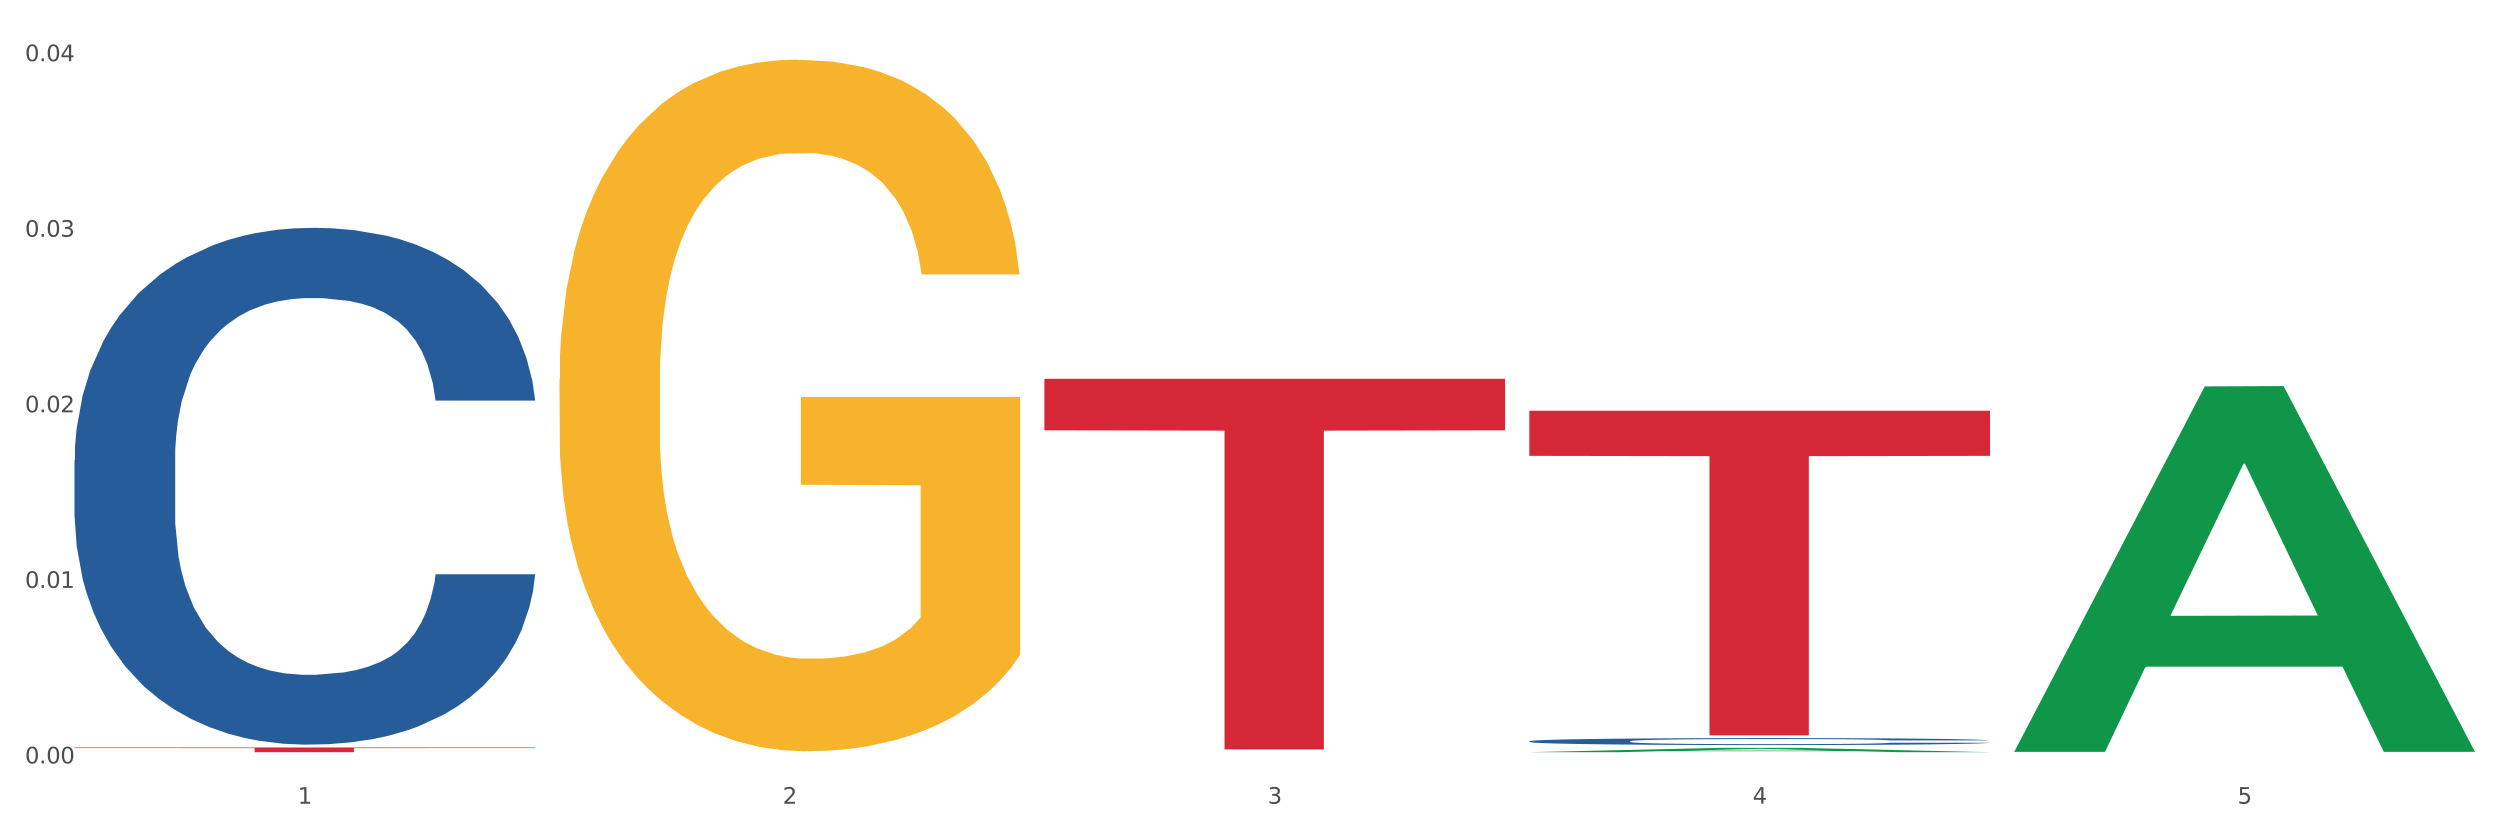
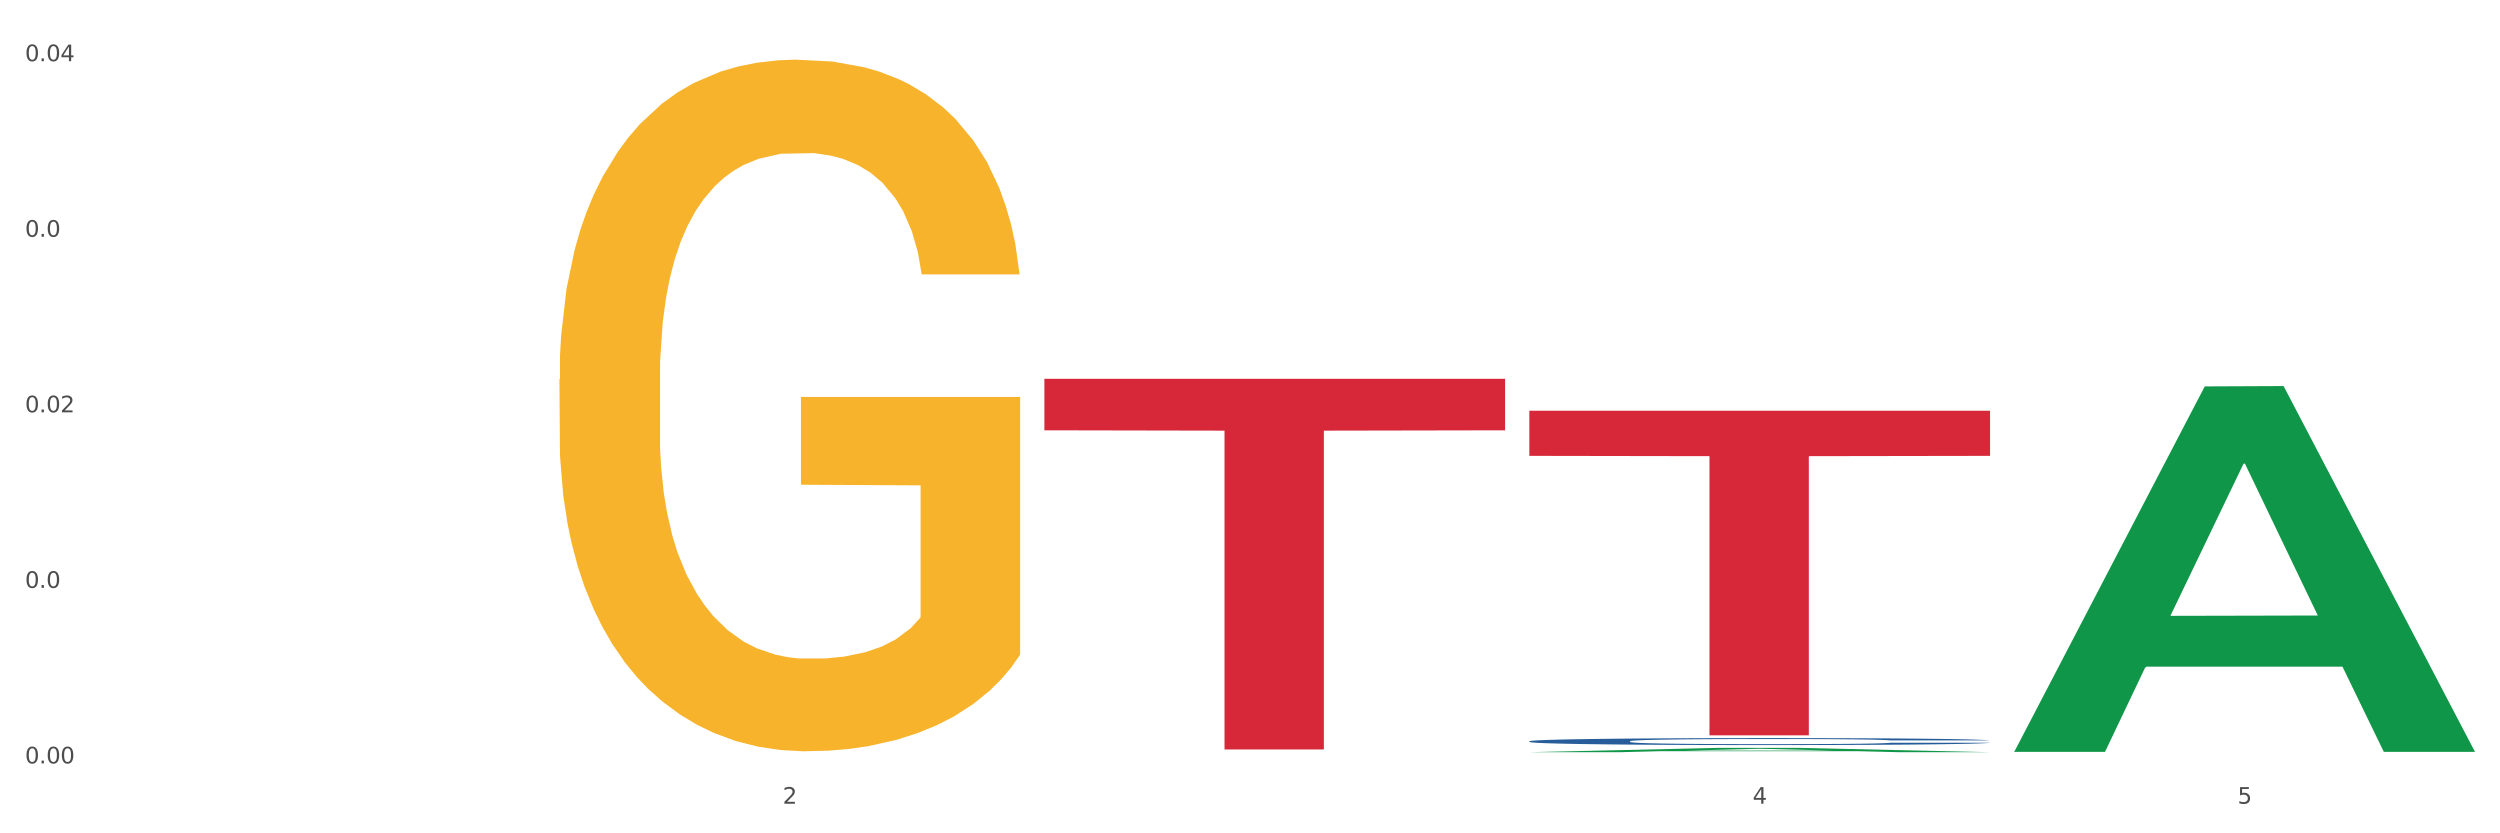
<svg xmlns="http://www.w3.org/2000/svg" xmlns:xlink="http://www.w3.org/1999/xlink" width="1080pt" height="360pt" viewBox="0 0 1080 360" version="1.1">
  <rect x="0" y="0" width="1080" height="360" fill="#333333" stroke="none" />
  <defs>
    <style type="text/css">*{stroke-linejoin: round; stroke-linecap: butt}</style>
  </defs>
  <g id="figure_1">
    <g id="patch_1">
      <path d="M 0 360  L 1080 360  L 1080 0  L 0 0  z " style="fill: #ffffff; stroke: #ffffff; stroke-linejoin: miter" />
    </g>
    <g id="axes_1">
      <g id="matplotlib.axis_1">
        <g id="xtick_1">
          <g id="text_1">
            <g style="fill: #4d4d4d" transform="translate(128.633 347.204) scale(0.096 -0.096)">
              <defs>
-                 <path id="DejaVuSans-31" d="M 794 531  L 1825 531  L 1825 4091  L 703 3866  L 703 4441  L 1819 4666  L 2450 4666  L 2450 531  L 3481 531  L 3481 0  L 794 0  L 794 531  z " transform="scale(0.016)" />
-               </defs>
+                 </defs>
              <use xlink:href="#DejaVuSans-31" />
            </g>
          </g>
        </g>
        <g id="xtick_2">
          <g id="text_2">
            <g style="fill: #4d4d4d" transform="translate(338.134 347.204) scale(0.096 -0.096)">
              <defs>
                <path id="DejaVuSans-32" d="M 1228 531  L 3431 531  L 3431 0  L 469 0  L 469 531  Q 828 903 1448 1529  Q 2069 2156 2228 2338  Q 2531 2678 2651 2914  Q 2772 3150 2772 3378  Q 2772 3750 2511 3984  Q 2250 4219 1831 4219  Q 1534 4219 1204 4116  Q 875 4013 500 3803  L 500 4441  Q 881 4594 1212 4672  Q 1544 4750 1819 4750  Q 2544 4750 2975 4387  Q 3406 4025 3406 3419  Q 3406 3131 3298 2873  Q 3191 2616 2906 2266  Q 2828 2175 2409 1742  Q 1991 1309 1228 531  z " transform="scale(0.016)" />
              </defs>
              <use xlink:href="#DejaVuSans-32" />
            </g>
          </g>
        </g>
        <g id="xtick_3">
          <g id="text_3">
            <g style="fill: #4d4d4d" transform="translate(547.634 347.204) scale(0.096 -0.096)">
              <defs>
-                 <path id="DejaVuSans-33" d="M 2597 2516  Q 3050 2419 3304 2112  Q 3559 1806 3559 1356  Q 3559 666 3084 287  Q 2609 -91 1734 -91  Q 1441 -91 1130 -33  Q 819 25 488 141  L 488 750  Q 750 597 1062 519  Q 1375 441 1716 441  Q 2309 441 2620 675  Q 2931 909 2931 1356  Q 2931 1769 2642 2001  Q 2353 2234 1838 2234  L 1294 2234  L 1294 2753  L 1863 2753  Q 2328 2753 2575 2939  Q 2822 3125 2822 3475  Q 2822 3834 2567 4026  Q 2313 4219 1838 4219  Q 1578 4219 1281 4162  Q 984 4106 628 3988  L 628 4550  Q 988 4650 1302 4700  Q 1616 4750 1894 4750  Q 2613 4750 3031 4423  Q 3450 4097 3450 3541  Q 3450 3153 3228 2886  Q 3006 2619 2597 2516  z " transform="scale(0.016)" />
-               </defs>
+                 </defs>
              <use xlink:href="#DejaVuSans-33" />
            </g>
          </g>
        </g>
        <g id="xtick_4">
          <g id="text_4">
            <g style="fill: #4d4d4d" transform="translate(757.134 347.204) scale(0.096 -0.096)">
              <defs>
                <path id="DejaVuSans-34" d="M 2419 4116  L 825 1625  L 2419 1625  L 2419 4116  z M 2253 4666  L 3047 4666  L 3047 1625  L 3713 1625  L 3713 1100  L 3047 1100  L 3047 0  L 2419 0  L 2419 1100  L 313 1100  L 313 1709  L 2253 4666  z " transform="scale(0.016)" />
              </defs>
              <use xlink:href="#DejaVuSans-34" />
            </g>
          </g>
        </g>
        <g id="xtick_5">
          <g id="text_5">
            <g style="fill: #4d4d4d" transform="translate(966.634 347.204) scale(0.096 -0.096)">
              <defs>
                <path id="DejaVuSans-35" d="M 691 4666  L 3169 4666  L 3169 4134  L 1269 4134  L 1269 2991  Q 1406 3038 1543 3061  Q 1681 3084 1819 3084  Q 2600 3084 3056 2656  Q 3513 2228 3513 1497  Q 3513 744 3044 326  Q 2575 -91 1722 -91  Q 1428 -91 1123 -41  Q 819 9 494 109  L 494 744  Q 775 591 1075 516  Q 1375 441 1709 441  Q 2250 441 2565 725  Q 2881 1009 2881 1497  Q 2881 1984 2565 2268  Q 2250 2553 1709 2553  Q 1456 2553 1204 2497  Q 953 2441 691 2322  L 691 4666  z " transform="scale(0.016)" />
              </defs>
              <use xlink:href="#DejaVuSans-35" />
            </g>
          </g>
        </g>
        <g id="xtick_6" />
        <g id="xtick_7" />
        <g id="xtick_8" />
        <g id="xtick_9" />
      </g>
      <g id="matplotlib.axis_2">
        <g id="ytick_1">
          <g id="text_6">
            <g style="fill: #4d4d4d" transform="translate(10.8 329.798) scale(0.096 -0.096)">
              <defs>
                <path id="DejaVuSans-30" d="M 2034 4250  Q 1547 4250 1301 3770  Q 1056 3291 1056 2328  Q 1056 1369 1301 889  Q 1547 409 2034 409  Q 2525 409 2770 889  Q 3016 1369 3016 2328  Q 3016 3291 2770 3770  Q 2525 4250 2034 4250  z M 2034 4750  Q 2819 4750 3233 4129  Q 3647 3509 3647 2328  Q 3647 1150 3233 529  Q 2819 -91 2034 -91  Q 1250 -91 836 529  Q 422 1150 422 2328  Q 422 3509 836 4129  Q 1250 4750 2034 4750  z " transform="scale(0.016)" />
                <path id="DejaVuSans-2e" d="M 684 794  L 1344 794  L 1344 0  L 684 0  L 684 794  z " transform="scale(0.016)" />
              </defs>
              <use xlink:href="#DejaVuSans-30" />
              <use xlink:href="#DejaVuSans-2e" transform="translate(63.623 0)" />
              <use xlink:href="#DejaVuSans-30" transform="translate(95.41 0)" />
              <use xlink:href="#DejaVuSans-30" transform="translate(159.033 0)" />
            </g>
          </g>
        </g>
        <g id="ytick_2">
          <g id="text_7">
            <g style="fill: #4d4d4d" transform="translate(10.8 253.958) scale(0.096 -0.096)">
              <use xlink:href="#DejaVuSans-30" />
              <use xlink:href="#DejaVuSans-2e" transform="translate(63.623 0)" />
              <use xlink:href="#DejaVuSans-30" transform="translate(95.41 0)" />
              <use xlink:href="#DejaVuSans-31" transform="translate(159.033 0)" />
            </g>
          </g>
        </g>
        <g id="ytick_3">
          <g id="text_8">
            <g style="fill: #4d4d4d" transform="translate(10.8 178.119) scale(0.096 -0.096)">
              <use xlink:href="#DejaVuSans-30" />
              <use xlink:href="#DejaVuSans-2e" transform="translate(63.623 0)" />
              <use xlink:href="#DejaVuSans-30" transform="translate(95.41 0)" />
              <use xlink:href="#DejaVuSans-32" transform="translate(159.033 0)" />
            </g>
          </g>
        </g>
        <g id="ytick_4">
          <g id="text_9">
            <g style="fill: #4d4d4d" transform="translate(10.8 102.279) scale(0.096 -0.096)">
              <use xlink:href="#DejaVuSans-30" />
              <use xlink:href="#DejaVuSans-2e" transform="translate(63.623 0)" />
              <use xlink:href="#DejaVuSans-30" transform="translate(95.41 0)" />
              <use xlink:href="#DejaVuSans-33" transform="translate(159.033 0)" />
            </g>
          </g>
        </g>
        <g id="ytick_5">
          <g id="text_10">
            <g style="fill: #4d4d4d" transform="translate(10.8 26.439) scale(0.096 -0.096)">
              <use xlink:href="#DejaVuSans-30" />
              <use xlink:href="#DejaVuSans-2e" transform="translate(63.623 0)" />
              <use xlink:href="#DejaVuSans-30" transform="translate(95.41 0)" />
              <use xlink:href="#DejaVuSans-34" transform="translate(159.033 0)" />
            </g>
          </g>
        </g>
        <g id="ytick_6" />
        <g id="ytick_7" />
        <g id="ytick_8" />
        <g id="ytick_9" />
      </g>
      <g id="PolyCollection_1">
        <path d="M 660.675 324.946  L 660.88 324.944  L 742.952 323.072  L 777.012 323.07  L 859.7 324.95  L 820.305 324.95  L 802.455 324.512  L 717.715 324.512  L 717.1 324.519  L 699.864 324.95  L 660.675 324.95  L 660.675 324.946  L 728.385 324.251  L 791.785 324.249  L 760.393 323.471  L 759.982 323.467  L 759.572 323.473  L 728.179 324.249  L 728.385 324.251  L 660.675 324.946  z " clip-path="url(#p7fc9660281)" style="fill: #109648" />
-         <path d="M 32.175 198.739  L 32.41 198.535  L 32.41 192.826  L 33.116 185.078  L 35.704 170.805  L 38.997 159.998  L 44.643 147.356  L 47.702 142.055  L 51.701 136.142  L 59.935 126.558  L 69.345 118.402  L 75.932 113.917  L 80.873 111.062  L 91.93 105.965  L 98.281 103.722  L 104.869 101.887  L 110.515 100.663  L 119.925 99.236  L 127.453 98.624  L 136.157 98.42  L 143.45 98.624  L 153.096 99.44  L 167.211 101.887  L 172.622 103.314  L 179.915 105.761  L 187.443 109.023  L 193.559 112.285  L 200.617 116.975  L 207.91 123.092  L 214.967 130.84  L 219.908 137.977  L 223.907 145.521  L 227.436 154.697  L 230.024 164.688  L 231.2 173.048  L 188.148 173.048  L 186.972 165.503  L 184.62 157.347  L 182.267 151.842  L 179.679 147.356  L 175.68 142.259  L 172.151 138.996  L 166.27 135.122  L 160.859 132.675  L 156.389 131.248  L 150.978 130.025  L 139.451 128.801  L 131.217 128.801  L 126.041 129.209  L 119.69 130.229  L 114.279 131.656  L 107.927 134.103  L 102.986 136.753  L 98.046 140.22  L 95.223 142.667  L 90.989 147.152  L 88.165 150.823  L 84.401 157.143  L 82.284 161.629  L 78.52 173.252  L 76.873 181.815  L 76.168 187.728  L 75.697 194.253  L 75.697 226.062  L 77.109 240.335  L 78.285 246.452  L 80.167 253.384  L 83.696 262.356  L 88.871 271.123  L 94.282 277.444  L 98.752 281.318  L 102.986 284.173  L 107.221 286.416  L 112.397 288.455  L 116.631 289.678  L 122.983 290.902  L 130.511 291.513  L 136.393 291.513  L 148.391 290.494  L 153.801 289.474  L 158.977 288.047  L 164.623 285.804  L 169.093 283.357  L 171.681 281.522  L 175.915 277.648  L 179.209 273.57  L 182.032 268.881  L 183.914 264.803  L 186.031 258.686  L 187.678 251.753  L 188.148 248.083  L 231.2 248.083  L 230.259 255.423  L 228.612 262.56  L 225.319 272.143  L 222.731 277.648  L 218.732 284.377  L 214.497 290.086  L 208.616 296.407  L 203.205 301.097  L 197.559 305.175  L 191.442 308.845  L 180.385 313.942  L 176.386 315.37  L 167.917 317.817  L 161.33 319.244  L 151.684 320.671  L 141.803 321.487  L 131.452 321.691  L 122.277 321.283  L 112.161 320.059  L 105.81 318.836  L 98.752 317.001  L 90.518 314.146  L 82.755 310.68  L 75.462 306.602  L 68.639 301.912  L 62.288 296.611  L 54.054 287.843  L 47.937 279.279  L 43.467 271.327  L 40.409 264.599  L 37.351 256.035  L 35.704 250.122  L 33.116 235.849  L 32.175 222.595  L 32.175 198.739  z " clip-path="url(#p7fc9660281)" style="fill: #255c99" />
        <path d="M 660.675 320.21  L 660.91 320.207  L 660.91 320.13  L 661.616 320.025  L 664.204 319.833  L 667.497 319.687  L 673.143 319.516  L 676.202 319.445  L 680.201 319.365  L 688.435 319.236  L 697.845 319.126  L 704.432 319.065  L 709.373 319.027  L 720.43 318.958  L 726.781 318.927  L 733.369 318.903  L 739.015 318.886  L 748.425 318.867  L 755.953 318.859  L 764.657 318.856  L 771.95 318.859  L 781.596 318.87  L 795.711 318.903  L 801.122 318.922  L 808.415 318.955  L 815.943 318.999  L 822.059 319.043  L 829.117 319.106  L 836.41 319.189  L 843.467 319.293  L 848.408 319.39  L 852.407 319.491  L 855.936 319.615  L 858.524 319.75  L 859.7 319.863  L 816.648 319.863  L 815.472 319.761  L 813.12 319.651  L 810.767 319.577  L 808.179 319.516  L 804.18 319.447  L 800.651 319.403  L 794.77 319.351  L 789.359 319.318  L 784.889 319.299  L 779.478 319.282  L 767.951 319.266  L 759.717 319.266  L 754.541 319.271  L 748.19 319.285  L 742.779 319.304  L 736.427 319.337  L 731.486 319.373  L 726.546 319.42  L 723.723 319.453  L 719.489 319.513  L 716.665 319.563  L 712.901 319.648  L 710.784 319.709  L 707.02 319.866  L 705.373 319.981  L 704.668 320.061  L 704.197 320.149  L 704.197 320.578  L 705.609 320.771  L 706.785 320.853  L 708.667 320.947  L 712.196 321.068  L 717.371 321.186  L 722.782 321.272  L 727.252 321.324  L 731.486 321.362  L 735.721 321.393  L 740.897 321.42  L 745.131 321.437  L 751.483 321.453  L 759.011 321.461  L 764.893 321.461  L 776.891 321.448  L 782.301 321.434  L 787.477 321.415  L 793.123 321.384  L 797.593 321.351  L 800.181 321.327  L 804.415 321.274  L 807.709 321.219  L 810.532 321.156  L 812.414 321.101  L 814.531 321.018  L 816.178 320.925  L 816.648 320.875  L 859.7 320.875  L 858.759 320.974  L 857.112 321.071  L 853.819 321.2  L 851.231 321.274  L 847.232 321.365  L 842.997 321.442  L 837.116 321.527  L 831.705 321.591  L 826.059 321.646  L 819.942 321.695  L 808.885 321.764  L 804.886 321.783  L 796.417 321.816  L 789.83 321.836  L 780.184 321.855  L 770.303 321.866  L 759.952 321.869  L 750.777 321.863  L 740.661 321.847  L 734.31 321.83  L 727.252 321.805  L 719.018 321.767  L 711.255 321.72  L 703.962 321.665  L 697.139 321.602  L 690.788 321.53  L 682.554 321.412  L 676.437 321.296  L 671.967 321.189  L 668.909 321.098  L 665.851 320.983  L 664.204 320.903  L 661.616 320.71  L 660.675 320.531  L 660.675 320.21  z " clip-path="url(#p7fc9660281)" style="fill: #255c99" />
        <path d="M 660.675 177.448  L 859.7 177.448  L 859.7 196.933  L 781.411 197.064  L 781.411 317.654  L 738.493 317.654  L 738.493 197.064  L 660.675 196.933  L 660.675 177.58  L 660.675 177.448  z " clip-path="url(#p7fc9660281)" style="fill: #d62839" />
        <path d="M 451.175 163.637  L 650.2 163.637  L 650.2 185.89  L 571.911 186.041  L 571.911 323.774  L 528.993 323.774  L 528.993 186.041  L 451.175 185.89  L 451.175 163.787  L 451.175 163.637  z " clip-path="url(#p7fc9660281)" style="fill: #d62839" />
-         <path d="M 32.175 322.892  L 231.2 322.892  L 231.2 323.178  L 152.911 323.18  L 152.911 324.95  L 109.993 324.95  L 109.993 323.18  L 32.175 323.178  L 32.175 322.894  L 32.175 322.892  z " clip-path="url(#p7fc9660281)" style="fill: #d62839" />
        <path d="M 241.675 163.836  L 241.91 163.563  L 241.91 153.74  L 242.38 145.28  L 244.73 124.814  L 248.254 107.896  L 250.839 98.891  L 253.424 91.523  L 256.479 84.156  L 260.238 76.515  L 267.052 65.327  L 271.282 59.596  L 276.452 53.593  L 285.851 44.861  L 292.665 39.949  L 299.714 35.856  L 311.228 30.944  L 318.747 28.761  L 326.736 27.124  L 336.37 26.032  L 343.655 25.759  L 359.633 26.578  L 373.262 29.034  L 379.841 30.944  L 388.3 34.219  L 392.765 36.402  L 400.049 40.768  L 407.568 46.498  L 412.738 51.41  L 420.492 60.688  L 426.366 69.966  L 431.771 81.427  L 434.591 89.34  L 436.705 96.708  L 438.585 105.167  L 440.465 118.538  L 398.169 118.538  L 396.524 108.987  L 393.94 99.982  L 390.18 91.25  L 386.89 85.793  L 381.251 78.971  L 376.081 74.605  L 370.677 71.33  L 364.098 68.601  L 358.928 67.237  L 351.644 66.146  L 337.31 66.418  L 327.676 68.601  L 321.097 71.33  L 316.867 73.786  L 313.108 76.515  L 308.878 80.335  L 303.944 86.066  L 300.419 91.25  L 296.894 97.799  L 294.075 104.349  L 291.49 111.989  L 289.375 120.175  L 287.73 128.635  L 286.321 139.004  L 285.146 156.195  L 285.146 193.58  L 285.616 202.039  L 286.79 213.227  L 288.2 221.686  L 290.55 231.783  L 292.665 238.605  L 296.659 248.428  L 301.124 256.615  L 304.649 261.799  L 308.173 266.165  L 314.283 272.169  L 321.097 277.081  L 326.971 280.082  L 334.961 282.811  L 340.365 283.903  L 345.065 284.448  L 356.578 284.448  L 364.803 283.63  L 373.967 281.72  L 381.016 279.264  L 386.89 276.262  L 393.47 271.35  L 397.699 266.711  L 397.699 209.68  L 346.005 209.407  L 346.005 171.477  L 440.7 171.477  L 440.7 282.811  L 436.705 288.542  L 432.241 293.726  L 427.541 298.365  L 420.492 304.096  L 412.033 309.553  L 404.514 313.373  L 396.524 316.648  L 387.125 319.65  L 374.907 322.378  L 367.387 323.47  L 357.988 324.289  L 346.944 324.561  L 337.31 324.016  L 327.911 322.651  L 318.042 320.195  L 308.408 316.648  L 301.124 313.101  L 293.84 308.735  L 286.086 303.004  L 279.976 297.547  L 275.277 292.635  L 270.107 286.358  L 264.468 278.172  L 260.238 270.804  L 256.479 263.164  L 252.484 253.34  L 249.664 244.881  L 246.844 234.239  L 245.2 226.325  L 243.32 214.046  L 241.91 196.854  L 241.675 163.836  z " clip-path="url(#p7fc9660281)" style="fill: #f7b32b" />
        <path d="M 870.175 324.512  L 870.38 324.363  L 952.452 166.925  L 986.512 166.776  L 1069.2 324.809  L 1029.805 324.809  L 1011.955 288.009  L 927.215 288.009  L 926.6 288.602  L 909.364 324.809  L 870.175 324.809  L 870.175 324.512  L 937.885 266.047  L 1001.285 265.899  L 969.893 200.46  L 969.482 200.163  L 969.072 200.608  L 937.679 265.899  L 937.885 266.047  L 870.175 324.512  z " clip-path="url(#p7fc9660281)" style="fill: #109648" />
      </g>
    </g>
  </g>
  <defs>
    <clipPath id="p7fc9660281">
      <rect x="32.175" y="10.8" width="1037.025" height="329.109" />
    </clipPath>
  </defs>
</svg>